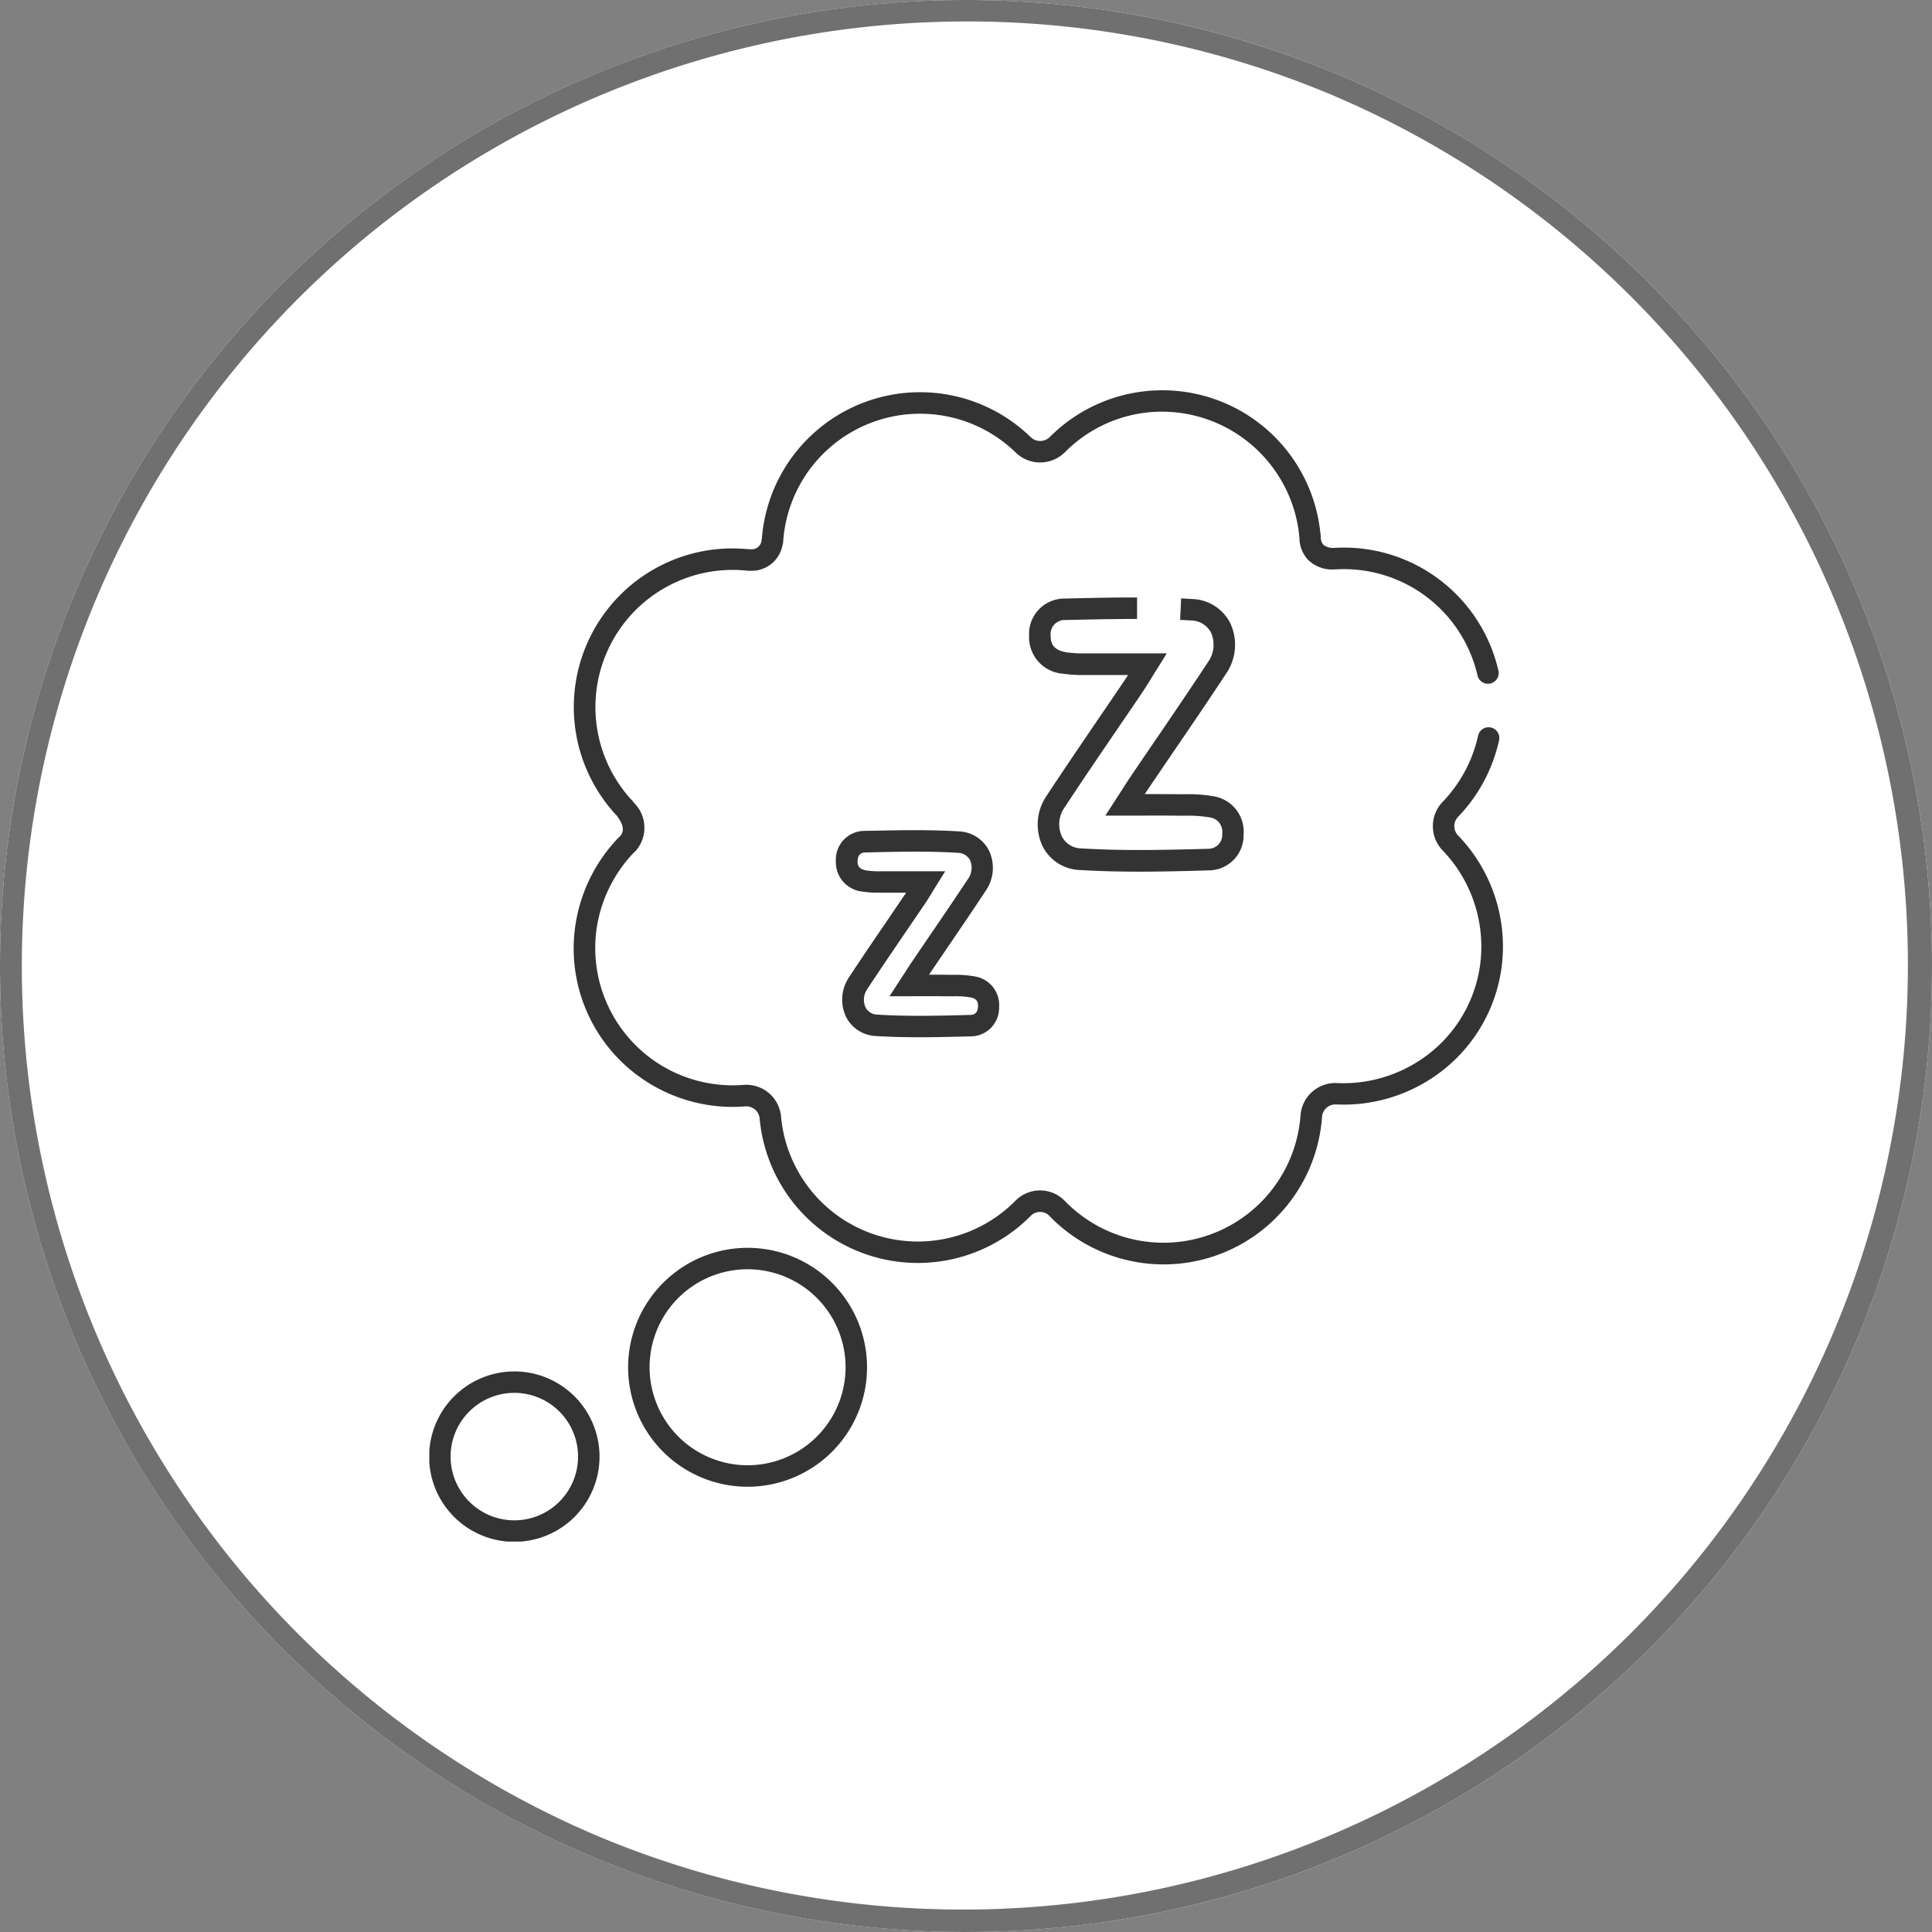
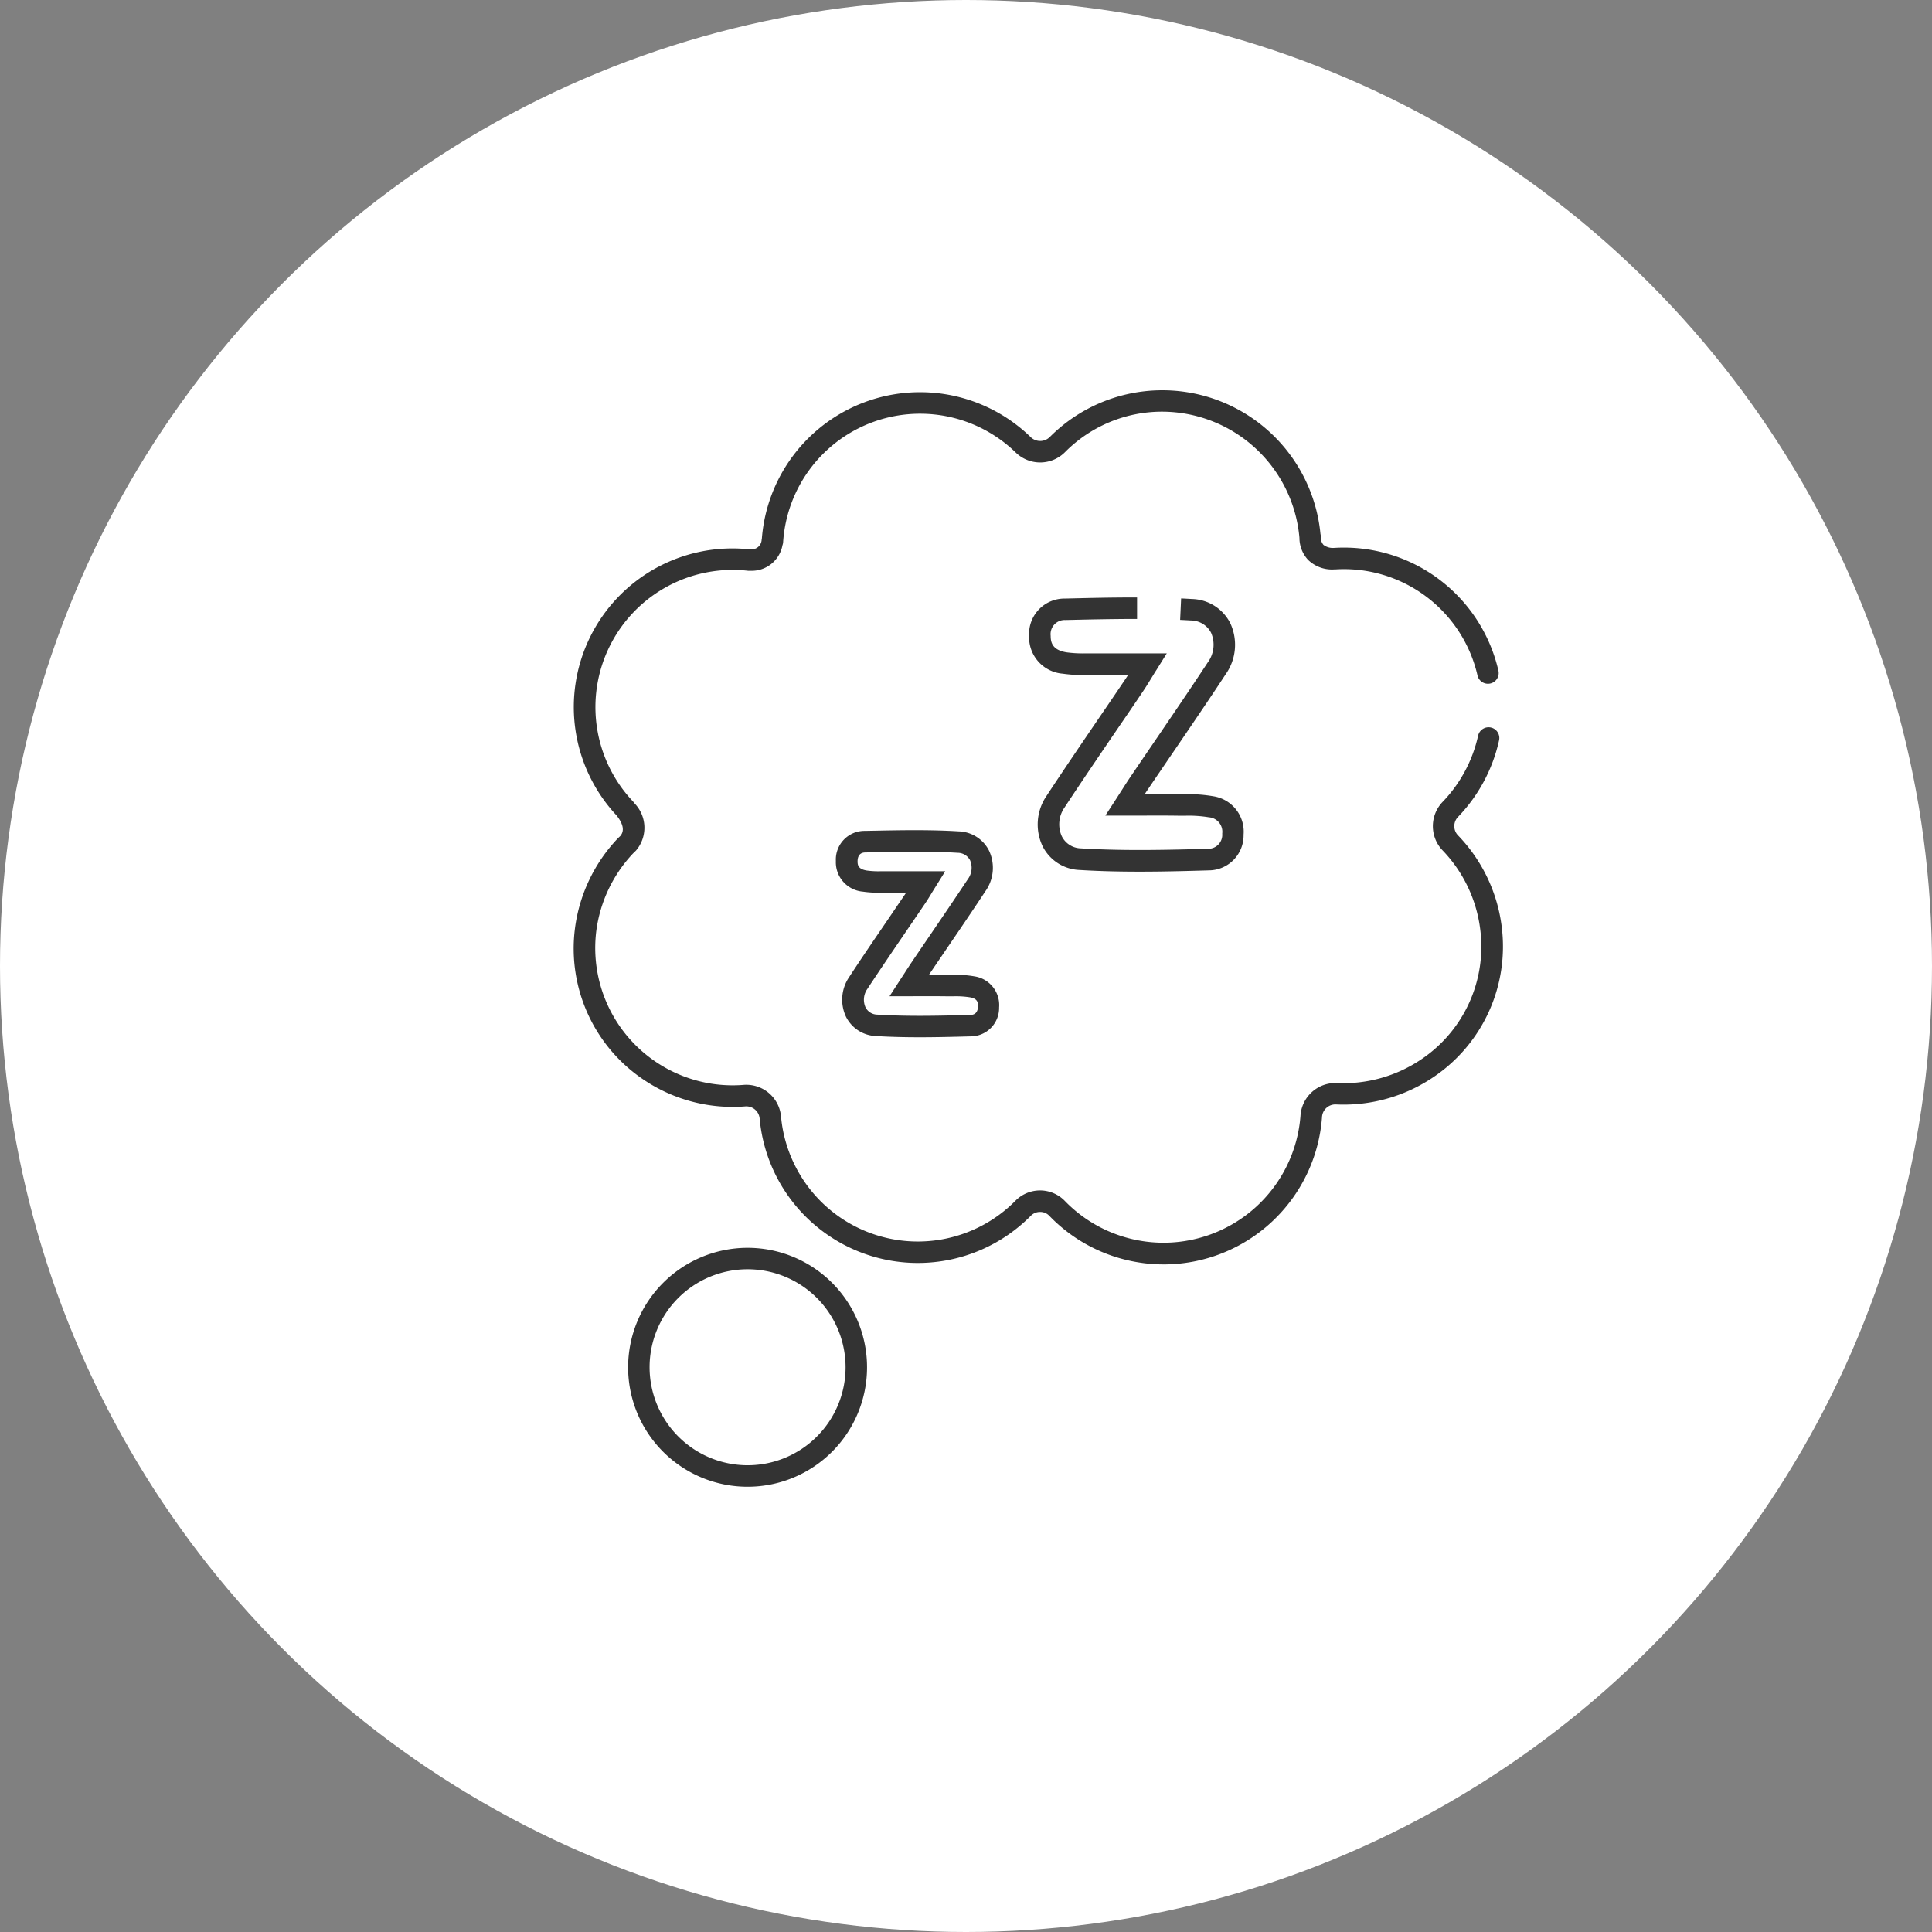
<svg xmlns="http://www.w3.org/2000/svg" width="90" height="90" viewBox="0 0 90 90">
  <rect x="0" y="0" width="90" height="90" fill="#808080" stroke="none" />
  <defs>
    <clipPath id="a">
      <rect width="50" height="53.626" fill="none" />
    </clipPath>
  </defs>
  <g transform="translate(-27)">
    <circle cx="45" cy="45" r="45" transform="translate(27)" fill="#fff" />
-     <path d="M45,1A44.012,44.012,0,0,0,27.874,85.543,44.012,44.012,0,0,0,62.126,4.457,43.724,43.724,0,0,0,45,1m0-1A45,45,0,1,1,0,45,45,45,0,0,1,45,0Z" transform="translate(27)" fill="#707070" />
    <g transform="translate(47 18.187)">
      <g transform="translate(0 0)" clip-path="url(#a)">
        <path d="M20.085,46.316a5.065,5.065,0,1,1-5.065-5.065,5.065,5.065,0,0,1,5.065,5.065" transform="translate(-0.195 -0.809)" fill="#fff" />
        <path d="M5.065-.5A5.565,5.565,0,1,1-.5,5.065,5.571,5.571,0,0,1,5.065-.5Zm0,10.129A4.565,4.565,0,1,0,.5,5.065,4.57,4.57,0,0,0,5.065,9.629Z" transform="translate(9.76 40.441)" fill="#333" />
        <path d="M7.437,50.592a3.469,3.469,0,1,1-3.469-3.469,3.469,3.469,0,0,1,3.469,3.469" transform="translate(-0.01 -0.924)" fill="#fff" />
-         <path d="M3.469-.5A3.969,3.969,0,1,1-.5,3.469,3.973,3.973,0,0,1,3.469-.5Zm0,6.937A2.969,2.969,0,1,0,.5,3.469,2.972,2.972,0,0,0,3.469,6.437Z" transform="translate(0.49 46.199)" fill="#333" />
        <path d="M49.455,13.156a6.884,6.884,0,0,0-7.128-5.312h0c-1.219.035-1.155-1.01-1.155-1.01h0A6.9,6.9,0,0,0,29.41,2.525a1.132,1.132,0,0,1-1.609.012A6.893,6.893,0,0,0,16.126,7.048l-.007-.01a.982.982,0,0,1-1.081.87l0,.006A6.892,6.892,0,0,0,9.265,19.5c.006.008.007.014.014.022.632.819.326,1.361.126,1.587-.037.037-.077.072-.114.11l-.011.01a6.976,6.976,0,0,0-1.856,3.909,6.858,6.858,0,0,0,3.022,6.592,6.93,6.93,0,0,0,4.365,1.135,1.121,1.121,0,0,1,1.22,1.028A6.9,6.9,0,0,0,27.812,38.1a1.107,1.107,0,0,1,1.57.007,6.9,6.9,0,0,0,11.843-4.272,1.122,1.122,0,0,1,1.181-1.061,6.97,6.97,0,0,0,4.229-1.189A6.853,6.853,0,0,0,49.6,25.062,6.944,6.944,0,0,0,47.716,21.1a1.123,1.123,0,0,1,0-1.578,6.93,6.93,0,0,0,1.77-3.318" transform="translate(-0.144 -0.01)" fill="#fff" />
        <path d="M34.352,40.723a7.156,7.156,0,0,1-1.213-.1,7.375,7.375,0,0,1-4.118-2.167.584.584,0,0,0-.427-.176.6.6,0,0,0-.425.173,7.4,7.4,0,0,1-12.637-4.514.624.624,0,0,0-.683-.575,7.425,7.425,0,0,1-4.677-1.215,7.358,7.358,0,0,1-3.244-7.078,7.484,7.484,0,0,1,1.989-4.186l.025-.024c.026-.026.05-.049.072-.069l.025-.024c.2-.233.144-.547-.154-.934l-.017-.023A7.391,7.391,0,0,1,15,7.407a.491.491,0,0,1,.085,0,.466.466,0,0,0,.539-.439.5.5,0,0,1,.01-.054A7.392,7.392,0,0,1,28.149,2.178a.634.634,0,0,0,.907-.006,7.4,7.4,0,0,1,12.6,4.523.472.472,0,0,1,.015.165.528.528,0,0,0,.127.346.726.726,0,0,0,.514.138h.016a7.384,7.384,0,0,1,7.613,5.7.5.5,0,1,1-.972.233,6.384,6.384,0,0,0-6.611-4.929h-.051a1.6,1.6,0,0,1-1.23-.447,1.516,1.516,0,0,1-.4-.993q0-.015,0-.03A6.436,6.436,0,0,0,34.291,1a6.36,6.36,0,0,0-4.528,1.879,1.634,1.634,0,0,1-2.311.017A6.393,6.393,0,0,0,16.625,7.08a.5.5,0,0,1-.03.14,1.457,1.457,0,0,1-1.509,1.191.5.5,0,0,1-.1,0A6.392,6.392,0,0,0,9.629,19.155a.5.5,0,0,1,.036.043c.01.013.018.025.025.036a1.632,1.632,0,0,1,.09,2.2l-.021.023-.061.059c-.015.014-.03.027-.043.042l-.023.023A6.491,6.491,0,0,0,7.92,25.2a6.4,6.4,0,0,0,6.851,7.162,1.623,1.623,0,0,1,1.757,1.481,6.371,6.371,0,0,0,.71,2.393A6.394,6.394,0,0,0,27.455,37.75a1.607,1.607,0,0,1,2.287.011A6.4,6.4,0,0,0,40.726,33.8a1.626,1.626,0,0,1,1.7-1.524,6.478,6.478,0,0,0,3.928-1.106A6.324,6.324,0,0,0,49.1,25.126a6.458,6.458,0,0,0-1.747-3.681,1.632,1.632,0,0,1,0-2.273A6.464,6.464,0,0,0,49,16.093a.5.5,0,1,1,.976.218,7.465,7.465,0,0,1-1.9,3.555.621.621,0,0,0,0,.885A7.451,7.451,0,0,1,50.1,25a7.331,7.331,0,0,1-3.183,7,7.47,7.47,0,0,1-4.531,1.272.625.625,0,0,0-.658.6,7.4,7.4,0,0,1-7.372,6.852Z" transform="translate(-0.144 -0.01)" fill="#333" />
        <path d="M33.662,22.621c-.925,0-1.869-.02-2.805-.078a2.01,2.01,0,0,1-1.724-1.116,2.362,2.362,0,0,1,.192-2.342c.808-1.228,1.649-2.463,2.463-3.658.4-.584.809-1.187,1.21-1.781.04-.06.08-.121.121-.185h0c-.643,0-1.251,0-1.848,0h-.154a6.537,6.537,0,0,1-1.043-.063,1.7,1.7,0,0,1-1.565-1.767A1.645,1.645,0,0,1,30.174,9.9c1.1-.027,2.239-.055,3.364-.051l0,1c-1.111,0-2.242.024-3.336.051a.657.657,0,0,0-.689.736c0,.3.075.658.73.767a5.706,5.706,0,0,0,.885.05h.157c.591,0,1.2,0,1.837,0h1.8l-.477.765c-.1.153-.176.285-.249.4-.137.224-.245.4-.365.578-.4.6-.814,1.2-1.213,1.785-.812,1.191-1.651,2.423-2.454,3.645a1.362,1.362,0,0,0-.133,1.345,1.02,1.02,0,0,0,.891.565c2.024.126,4.106.069,5.943.02a.649.649,0,0,0,.64-.706.675.675,0,0,0-.618-.761,5.783,5.783,0,0,0-1.106-.074l-.289,0c-.543-.009-1.1-.007-1.69-.005l-.82,0H32.06l.5-.771.27-.421c.145-.227.26-.407.38-.584.391-.579.792-1.166,1.179-1.734.807-1.184,1.641-2.407,2.439-3.621a1.393,1.393,0,0,0,.158-1.386,1.063,1.063,0,0,0-.935-.573c-.167-.01-.337-.019-.507-.027l.046-1c.173.008.347.018.52.028a2.053,2.053,0,0,1,1.77,1.125,2.378,2.378,0,0,1-.217,2.383c-.8,1.22-1.639,2.447-2.448,3.634-.386.567-.786,1.153-1.177,1.731-.047.069-.093.139-.142.214.558,0,1.088,0,1.61.006l.278,0a6.611,6.611,0,0,1,1.3.094A1.667,1.667,0,0,1,38.5,20.9a1.628,1.628,0,0,1-1.613,1.661C35.871,22.591,34.78,22.621,33.662,22.621Z" transform="translate(-0.569 -0.203)" fill="#333" />
        <path d="M23.009,20.906c.758,0,1.427.018,2.045.056a1.637,1.637,0,0,1,1.409.9,1.878,1.878,0,0,1-.167,1.883c-.593.9-1.209,1.805-1.806,2.68q-.413.607-.825,1.214h.2c.293,0,.52,0,.738.005l.2,0a4.916,4.916,0,0,1,.981.072,1.351,1.351,0,0,1,1.147,1.447,1.324,1.324,0,0,1-1.315,1.347c-.846.023-1.61.042-2.389.042-.758,0-1.43-.019-2.055-.058A1.627,1.627,0,0,1,19.8,29.6a1.87,1.87,0,0,1,.148-1.854c.6-.919,1.234-1.843,1.843-2.736q.406-.6.81-1.192h-.29c-.328,0-.582,0-.824,0h-.1a4.876,4.876,0,0,1-.8-.049,1.375,1.375,0,0,1-1.26-1.43,1.336,1.336,0,0,1,1.352-1.4C21.441,20.925,22.228,20.906,23.009,20.906Zm-.265,7.735h-.917l.5-.771.2-.306c.108-.17.194-.3.283-.436q.428-.633.861-1.267c.594-.872,1.208-1.774,1.8-2.667a.893.893,0,0,0,.108-.886.653.653,0,0,0-.576-.348c-.6-.037-1.246-.054-1.983-.054-.769,0-1.55.019-2.305.038-.1,0-.372.009-.377.411,0,.174.028.364.425.43a4.069,4.069,0,0,0,.642.035h.1c.239,0,.491,0,.816,0h2.1l-.476.764c-.069.111-.128.207-.181.294-.1.166-.182.3-.272.431q-.43.636-.862,1.267c-.606.89-1.234,1.81-1.834,2.722a.87.87,0,0,0-.089.857.622.622,0,0,0,.544.342c.6.038,1.256.056,1.993.056.766,0,1.523-.019,2.362-.042.216-.006.331-.138.343-.392s-.09-.37-.349-.423a4.115,4.115,0,0,0-.785-.052l-.216,0c-.212,0-.434-.005-.721-.005Z" transform="translate(-0.389 -0.42)" fill="#333" />
      </g>
    </g>
  </g>
</svg>